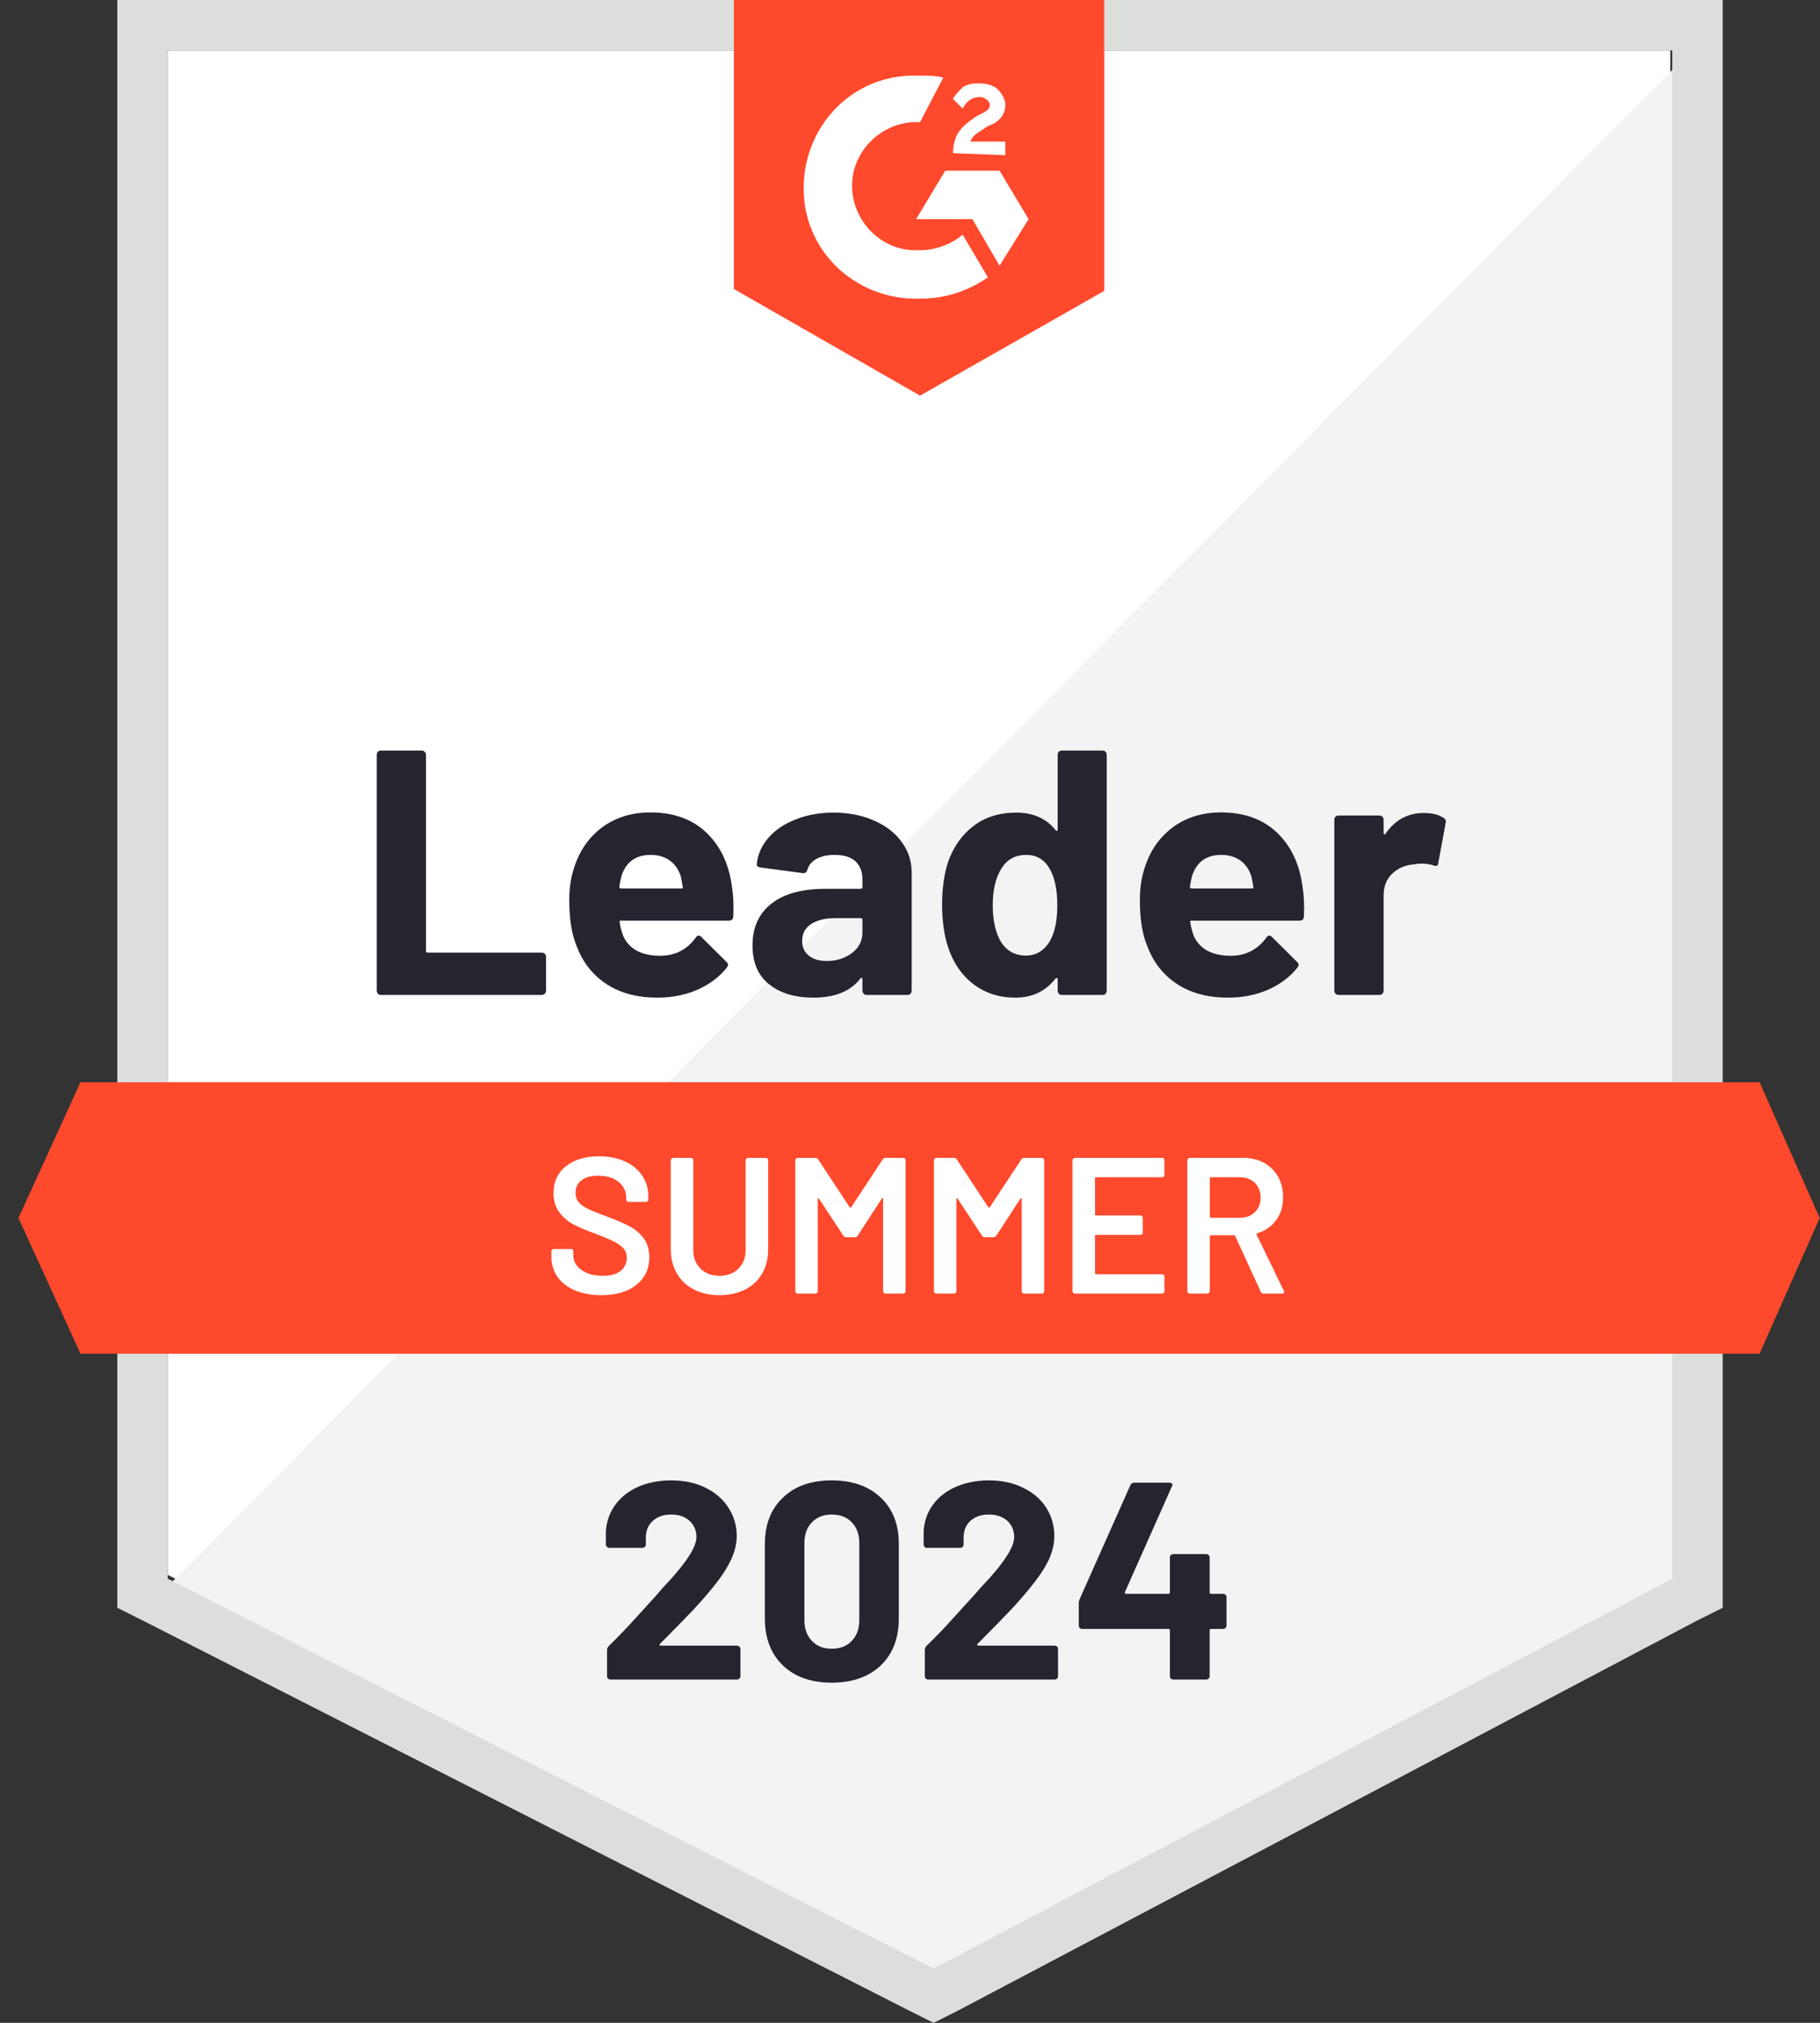
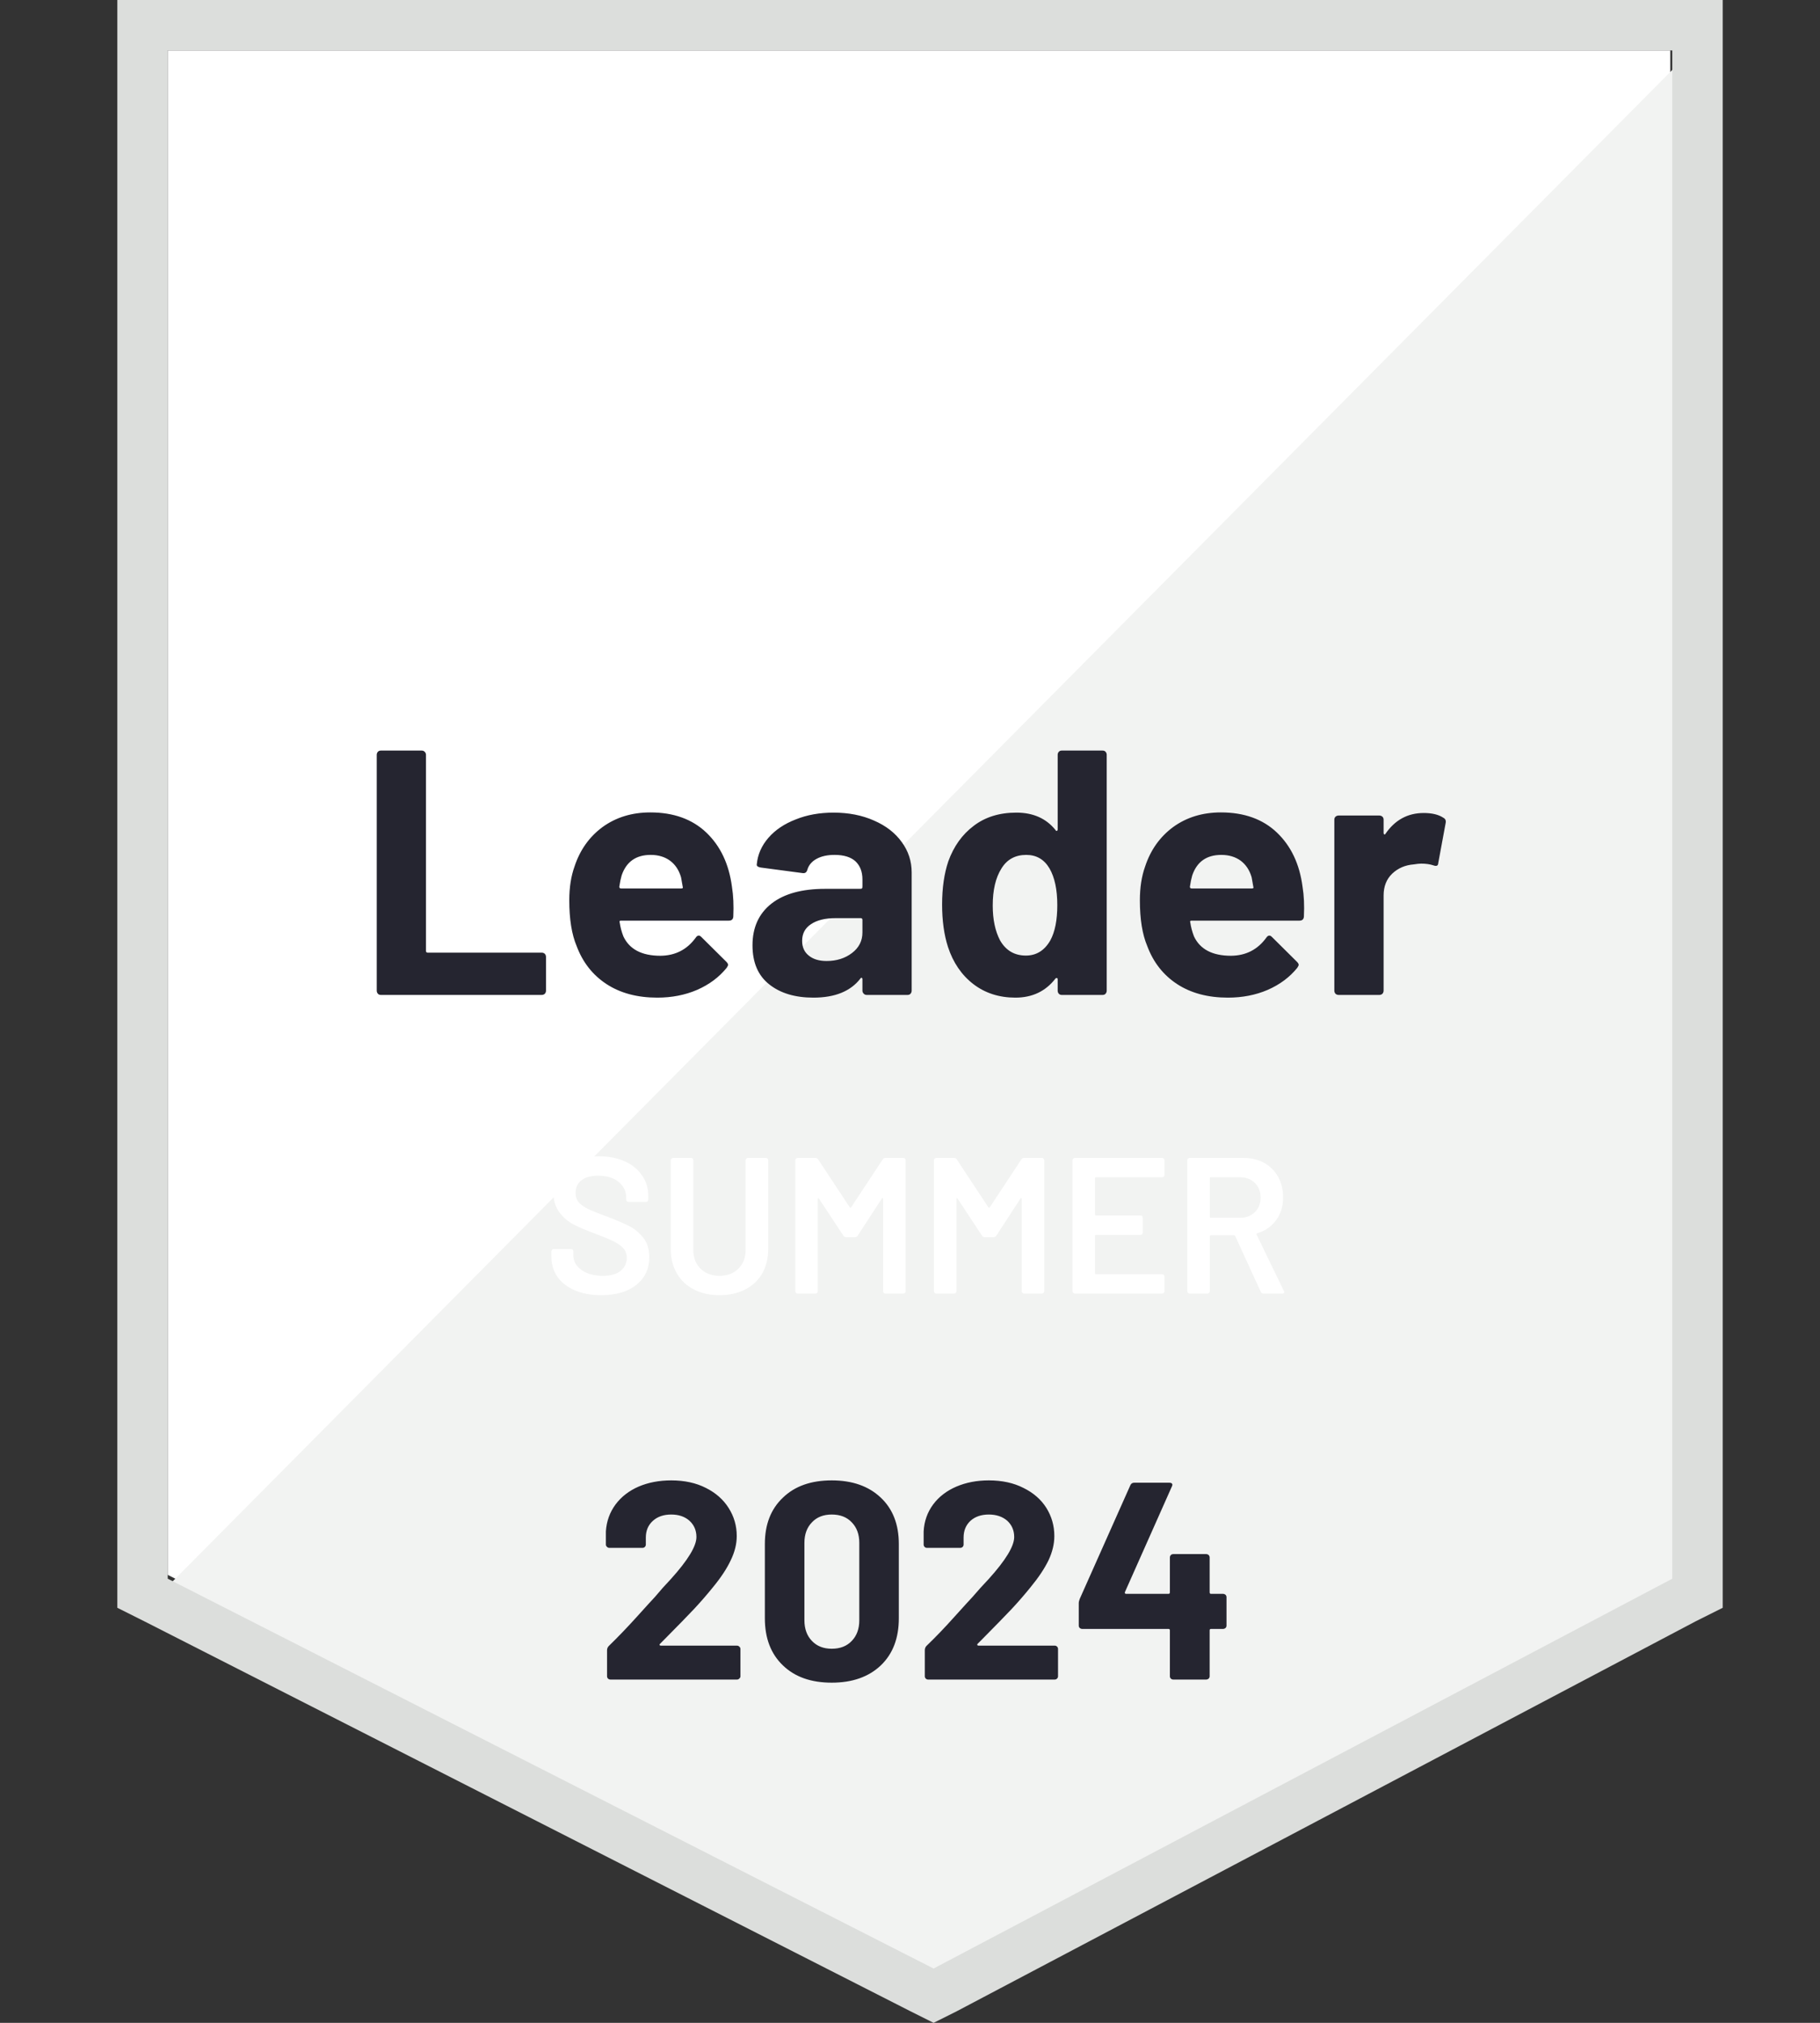
<svg xmlns="http://www.w3.org/2000/svg" width="72" height="80" viewBox="0 0 72 80" fill="none">
  <rect x="0" y="0" width="72" height="80" fill="#333333" stroke="none" />
  <g id="Group 12715">
    <path id="Vector" d="M6.634 62.282L36.931 77.699L66.078 62.282V1.994H6.634V62.282Z" fill="white" />
    <path id="Vector_2" d="M66.693 2.225L6.021 63.356L37.469 78.926L66.693 63.97V2.225Z" fill="#F2F3F2" />
    <path id="Vector_3" d="M4.642 22.09V63.586L5.715 64.123L36.013 79.54L36.933 80L37.853 79.54L67.077 64.123L68.151 63.586V0H4.642V22.09ZM6.636 62.435V1.994H66.156V62.435L36.933 77.852L6.636 62.435Z" fill="#DCDEDC" />
-     <path id="Vector_4" d="M36.397 2.991C36.704 2.991 37.01 2.991 37.317 3.068L36.397 4.832C35.016 4.756 33.789 5.829 33.712 7.21C33.636 8.591 34.709 9.818 36.09 9.895H36.397C37.01 9.895 37.624 9.664 38.084 9.281L39.081 10.968C38.314 11.505 37.394 11.812 36.397 11.812C33.942 11.889 31.871 10.048 31.795 7.593C31.718 5.139 33.559 3.068 36.013 2.991H36.397ZM39.542 6.75L40.692 8.667L39.542 10.508L38.468 8.667H36.243L37.394 6.75H39.542ZM37.701 6.059C37.701 5.753 37.777 5.446 37.931 5.216C38.084 4.986 38.391 4.756 38.621 4.602L38.775 4.525C39.081 4.372 39.158 4.295 39.158 4.142C39.158 3.988 38.928 3.835 38.775 3.835C38.468 3.835 38.238 3.988 38.084 4.295L37.701 3.912C37.777 3.758 37.931 3.605 38.084 3.452C38.314 3.298 38.544 3.298 38.775 3.298C39.005 3.298 39.312 3.375 39.465 3.528C39.618 3.682 39.772 3.912 39.772 4.142C39.772 4.525 39.542 4.832 39.081 4.986L38.851 5.139C38.621 5.292 38.468 5.369 38.391 5.599H39.772V6.136L37.701 6.059ZM36.397 15.647L43.684 11.505V0H29.033V11.429L36.397 15.647ZM69.609 42.8H3.185L0.73 48.169L3.185 53.538H69.609L71.987 48.169L69.609 42.8Z" fill="#FF492C" />
    <path id="Vector_5" d="M15.065 39.348C15.019 39.348 14.981 39.333 14.95 39.302C14.92 39.266 14.904 39.225 14.904 39.179V29.852C14.904 29.806 14.92 29.765 14.95 29.73C14.981 29.699 15.019 29.684 15.065 29.684H16.684C16.73 29.684 16.768 29.699 16.799 29.73C16.835 29.765 16.852 29.806 16.852 29.852V37.607C16.852 37.653 16.875 37.676 16.922 37.676H21.432C21.478 37.676 21.518 37.691 21.554 37.722C21.585 37.758 21.6 37.799 21.6 37.845V39.179C21.6 39.225 21.585 39.266 21.554 39.302C21.518 39.333 21.478 39.348 21.432 39.348H15.065ZM28.956 35.068C29.012 35.416 29.03 35.807 29.01 36.242C29.005 36.354 28.946 36.41 28.833 36.41H24.569C24.512 36.41 24.495 36.433 24.515 36.479C24.541 36.663 24.589 36.847 24.661 37.032C24.901 37.543 25.389 37.799 26.126 37.799C26.714 37.794 27.179 37.556 27.522 37.085C27.558 37.029 27.598 37.001 27.645 37.001C27.675 37.001 27.708 37.019 27.744 37.055L28.734 38.036C28.78 38.082 28.803 38.123 28.803 38.159C28.803 38.18 28.785 38.218 28.749 38.274C28.447 38.648 28.056 38.939 27.575 39.149C27.1 39.353 26.576 39.455 26.003 39.455C25.21 39.455 24.541 39.276 23.994 38.919C23.446 38.56 23.053 38.059 22.812 37.415C22.618 36.955 22.521 36.352 22.521 35.605C22.521 35.099 22.59 34.654 22.728 34.27C22.943 33.616 23.313 33.094 23.84 32.706C24.372 32.322 25.001 32.13 25.727 32.13C26.647 32.13 27.386 32.396 27.944 32.928C28.501 33.46 28.838 34.173 28.956 35.068ZM25.742 33.81C25.159 33.81 24.776 34.081 24.592 34.623C24.556 34.746 24.525 34.894 24.5 35.068C24.5 35.114 24.523 35.137 24.569 35.137H26.954C27.01 35.137 27.028 35.114 27.008 35.068C26.962 34.802 26.939 34.674 26.939 34.684C26.857 34.408 26.714 34.194 26.509 34.04C26.3 33.887 26.044 33.81 25.742 33.81ZM32.975 32.138C33.574 32.138 34.108 32.243 34.578 32.453C35.049 32.657 35.414 32.941 35.675 33.304C35.936 33.662 36.066 34.061 36.066 34.501V39.179C36.066 39.225 36.051 39.266 36.02 39.302C35.99 39.333 35.951 39.348 35.905 39.348H34.287C34.241 39.348 34.203 39.333 34.172 39.302C34.136 39.266 34.118 39.225 34.118 39.179V38.727C34.118 38.701 34.11 38.683 34.095 38.673C34.075 38.663 34.057 38.67 34.041 38.696C33.653 39.202 33.032 39.455 32.178 39.455C31.457 39.455 30.876 39.282 30.436 38.934C29.991 38.586 29.769 38.07 29.769 37.385C29.769 36.679 30.02 36.129 30.521 35.735C31.017 35.347 31.725 35.152 32.645 35.152H34.049C34.095 35.152 34.118 35.129 34.118 35.083V34.777C34.118 34.475 34.026 34.237 33.842 34.063C33.658 33.895 33.382 33.81 33.014 33.81C32.732 33.81 32.497 33.861 32.308 33.964C32.119 34.066 31.996 34.209 31.94 34.393C31.914 34.495 31.855 34.541 31.763 34.531L30.091 34.309C29.979 34.288 29.928 34.247 29.938 34.186C29.974 33.797 30.127 33.447 30.398 33.135C30.669 32.823 31.03 32.58 31.48 32.407C31.924 32.227 32.423 32.138 32.975 32.138ZM32.699 38.006C33.093 38.006 33.428 37.901 33.704 37.691C33.98 37.482 34.118 37.211 34.118 36.878V36.38C34.118 36.334 34.095 36.311 34.049 36.311H33.06C32.645 36.311 32.321 36.39 32.086 36.548C31.85 36.702 31.733 36.922 31.733 37.208C31.733 37.459 31.82 37.653 31.994 37.791C32.167 37.934 32.403 38.006 32.699 38.006ZM41.842 29.852C41.842 29.806 41.857 29.765 41.888 29.73C41.919 29.699 41.957 29.684 42.003 29.684H43.621C43.667 29.684 43.706 29.699 43.736 29.73C43.767 29.765 43.782 29.806 43.782 29.852V39.179C43.782 39.225 43.767 39.266 43.736 39.302C43.706 39.333 43.667 39.348 43.621 39.348H42.003C41.957 39.348 41.919 39.333 41.888 39.302C41.857 39.266 41.842 39.225 41.842 39.179V38.727C41.842 38.701 41.832 38.686 41.811 38.681C41.791 38.676 41.773 38.681 41.758 38.696C41.369 39.202 40.84 39.455 40.17 39.455C39.526 39.455 38.971 39.276 38.505 38.919C38.04 38.56 37.705 38.07 37.501 37.446C37.347 36.965 37.27 36.408 37.27 35.774C37.27 35.119 37.352 34.549 37.516 34.063C37.731 33.47 38.066 33.002 38.521 32.66C38.976 32.312 39.538 32.138 40.208 32.138C40.873 32.138 41.389 32.368 41.758 32.828C41.773 32.859 41.791 32.869 41.811 32.859C41.832 32.849 41.842 32.831 41.842 32.805V29.852ZM41.55 37.193C41.735 36.855 41.827 36.39 41.827 35.797C41.827 35.183 41.724 34.7 41.52 34.347C41.31 33.989 41.003 33.81 40.599 33.81C40.165 33.81 39.837 33.989 39.618 34.347C39.388 34.71 39.273 35.199 39.273 35.812C39.273 36.364 39.37 36.825 39.564 37.193C39.794 37.592 40.134 37.791 40.584 37.791C40.998 37.791 41.32 37.592 41.55 37.193ZM51.529 35.068C51.586 35.416 51.604 35.807 51.583 36.242C51.578 36.354 51.519 36.41 51.407 36.41H47.142C47.086 36.41 47.068 36.433 47.088 36.479C47.114 36.663 47.163 36.847 47.234 37.032C47.474 37.543 47.963 37.799 48.699 37.799C49.287 37.794 49.752 37.556 50.095 37.085C50.131 37.029 50.172 37.001 50.218 37.001C50.248 37.001 50.282 37.019 50.318 37.055L51.307 38.036C51.353 38.082 51.376 38.123 51.376 38.159C51.376 38.18 51.358 38.218 51.322 38.274C51.021 38.648 50.629 38.939 50.149 39.149C49.673 39.353 49.149 39.455 48.576 39.455C47.784 39.455 47.114 39.276 46.567 38.919C46.02 38.56 45.626 38.059 45.386 37.415C45.191 36.955 45.094 36.352 45.094 35.605C45.094 35.099 45.163 34.654 45.301 34.27C45.516 33.616 45.887 33.094 46.413 32.706C46.945 32.322 47.574 32.13 48.3 32.13C49.221 32.13 49.96 32.396 50.517 32.928C51.074 33.46 51.412 34.173 51.529 35.068ZM48.316 33.81C47.733 33.81 47.349 34.081 47.165 34.623C47.129 34.746 47.099 34.894 47.073 35.068C47.073 35.114 47.096 35.137 47.142 35.137H49.528C49.584 35.137 49.602 35.114 49.581 35.068C49.535 34.802 49.512 34.674 49.512 34.684C49.43 34.408 49.287 34.194 49.083 34.04C48.873 33.887 48.617 33.81 48.316 33.81ZM56.323 32.153C56.656 32.153 56.916 32.217 57.106 32.345C57.182 32.386 57.211 32.455 57.19 32.552L56.898 34.132C56.893 34.24 56.83 34.27 56.707 34.224C56.569 34.178 56.408 34.155 56.224 34.155C56.152 34.155 56.052 34.166 55.924 34.186C55.592 34.212 55.311 34.332 55.081 34.547C54.851 34.766 54.736 35.055 54.736 35.413V39.179C54.736 39.225 54.72 39.266 54.69 39.302C54.654 39.333 54.613 39.348 54.567 39.348H52.956C52.91 39.348 52.869 39.333 52.833 39.302C52.803 39.266 52.787 39.225 52.787 39.179V32.414C52.787 32.368 52.803 32.33 52.833 32.299C52.869 32.268 52.91 32.253 52.956 32.253H54.567C54.613 32.253 54.654 32.268 54.69 32.299C54.72 32.33 54.736 32.368 54.736 32.414V32.943C54.736 32.969 54.743 32.987 54.759 32.997C54.779 33.007 54.794 33.002 54.805 32.982C55.183 32.429 55.689 32.153 56.323 32.153Z" fill="#252530" />
    <path id="Vector_6" d="M23.784 51.222C23.385 51.222 23.037 51.158 22.741 51.031C22.444 50.903 22.214 50.724 22.05 50.494C21.892 50.264 21.812 49.992 21.812 49.681V49.489C21.812 49.463 21.823 49.44 21.843 49.42C21.858 49.404 21.879 49.397 21.904 49.397H22.587C22.613 49.397 22.636 49.404 22.656 49.42C22.672 49.44 22.679 49.463 22.679 49.489V49.635C22.679 49.87 22.784 50.064 22.994 50.218C23.203 50.376 23.49 50.455 23.853 50.455C24.165 50.455 24.4 50.389 24.558 50.256C24.717 50.123 24.796 49.952 24.796 49.742C24.796 49.599 24.753 49.476 24.666 49.374C24.579 49.277 24.456 49.187 24.298 49.105C24.134 49.023 23.891 48.921 23.569 48.798C23.206 48.666 22.912 48.54 22.687 48.423C22.462 48.305 22.275 48.144 22.127 47.94C21.974 47.74 21.897 47.489 21.897 47.188C21.897 46.738 22.061 46.382 22.388 46.122C22.715 45.861 23.152 45.73 23.699 45.73C24.083 45.73 24.423 45.797 24.72 45.93C25.011 46.063 25.238 46.249 25.402 46.49C25.566 46.725 25.648 46.999 25.648 47.31V47.441C25.648 47.467 25.637 47.489 25.617 47.51C25.602 47.525 25.581 47.533 25.555 47.533H24.865C24.84 47.533 24.819 47.525 24.804 47.51C24.783 47.489 24.773 47.467 24.773 47.441V47.356C24.773 47.116 24.676 46.914 24.482 46.751C24.282 46.582 24.009 46.498 23.661 46.498C23.38 46.498 23.163 46.556 23.009 46.674C22.851 46.791 22.771 46.958 22.771 47.172C22.771 47.326 22.812 47.451 22.894 47.548C22.976 47.645 23.099 47.732 23.262 47.809C23.426 47.891 23.679 47.993 24.021 48.116C24.385 48.254 24.676 48.379 24.896 48.492C25.111 48.604 25.297 48.76 25.456 48.96C25.609 49.164 25.686 49.417 25.686 49.719C25.686 50.179 25.515 50.545 25.172 50.816C24.835 51.087 24.372 51.222 23.784 51.222ZM28.462 51.222C28.084 51.222 27.749 51.148 27.458 51C27.166 50.852 26.941 50.642 26.783 50.371C26.619 50.095 26.537 49.778 26.537 49.42V45.884C26.537 45.858 26.548 45.838 26.568 45.822C26.583 45.802 26.604 45.792 26.629 45.792H27.335C27.361 45.792 27.384 45.802 27.404 45.822C27.419 45.838 27.427 45.858 27.427 45.884V49.435C27.427 49.737 27.522 49.982 27.711 50.172C27.9 50.361 28.151 50.455 28.462 50.455C28.774 50.455 29.025 50.361 29.214 50.172C29.403 49.982 29.498 49.737 29.498 49.435V45.884C29.498 45.858 29.508 45.838 29.529 45.822C29.544 45.802 29.564 45.792 29.59 45.792H30.296C30.321 45.792 30.344 45.802 30.365 45.822C30.38 45.838 30.388 45.858 30.388 45.884V49.42C30.388 49.778 30.308 50.095 30.15 50.371C29.991 50.642 29.767 50.852 29.475 51C29.183 51.148 28.846 51.222 28.462 51.222ZM34.921 45.853C34.946 45.812 34.982 45.792 35.028 45.792H35.734C35.759 45.792 35.782 45.802 35.803 45.822C35.818 45.838 35.826 45.858 35.826 45.884V51.069C35.826 51.094 35.818 51.115 35.803 51.13C35.782 51.151 35.759 51.161 35.734 51.161H35.028C35.003 51.161 34.98 51.151 34.959 51.13C34.944 51.115 34.936 51.094 34.936 51.069V47.41C34.936 47.395 34.928 47.385 34.913 47.38C34.903 47.374 34.895 47.38 34.89 47.395L33.931 48.868C33.906 48.908 33.87 48.929 33.824 48.929H33.471C33.425 48.929 33.389 48.908 33.364 48.868L32.397 47.403C32.392 47.387 32.382 47.382 32.367 47.387C32.356 47.392 32.351 47.403 32.351 47.418V51.069C32.351 51.094 32.344 51.115 32.328 51.13C32.308 51.151 32.285 51.161 32.259 51.161H31.554C31.528 51.161 31.508 51.151 31.492 51.13C31.472 51.115 31.462 51.094 31.462 51.069V45.884C31.462 45.858 31.472 45.838 31.492 45.822C31.508 45.802 31.528 45.792 31.554 45.792H32.259C32.305 45.792 32.341 45.812 32.367 45.853L33.617 47.748C33.627 47.758 33.637 47.763 33.648 47.763C33.658 47.763 33.666 47.758 33.671 47.748L34.921 45.853ZM40.405 45.853C40.431 45.812 40.466 45.792 40.512 45.792H41.218C41.244 45.792 41.264 45.802 41.279 45.822C41.3 45.838 41.31 45.858 41.31 45.884V51.069C41.31 51.094 41.3 51.115 41.279 51.13C41.264 51.151 41.244 51.161 41.218 51.161H40.512C40.487 51.161 40.466 51.151 40.451 51.13C40.431 51.115 40.42 51.094 40.42 51.069V47.41C40.42 47.395 40.415 47.385 40.405 47.38C40.39 47.374 40.38 47.38 40.374 47.395L39.416 48.868C39.39 48.908 39.354 48.929 39.308 48.929H38.955C38.909 48.929 38.873 48.908 38.848 48.868L37.882 47.403C37.876 47.387 37.869 47.382 37.858 47.387C37.843 47.392 37.836 47.403 37.836 47.418V51.069C37.836 51.094 37.828 51.115 37.812 51.13C37.792 51.151 37.769 51.161 37.743 51.161H37.038C37.012 51.161 36.992 51.151 36.976 51.13C36.956 51.115 36.946 51.094 36.946 51.069V45.884C36.946 45.858 36.956 45.838 36.976 45.822C36.992 45.802 37.012 45.792 37.038 45.792H37.743C37.789 45.792 37.825 45.812 37.851 45.853L39.101 47.748C39.111 47.758 39.121 47.763 39.132 47.763C39.142 47.763 39.15 47.758 39.155 47.748L40.405 45.853ZM46.066 46.467C46.066 46.492 46.058 46.513 46.043 46.528C46.022 46.549 45.999 46.559 45.974 46.559H43.358C43.333 46.559 43.32 46.572 43.32 46.597V48.032C43.32 48.057 43.333 48.07 43.358 48.07H45.114C45.14 48.07 45.163 48.078 45.184 48.093C45.199 48.113 45.207 48.136 45.207 48.162V48.745C45.207 48.77 45.199 48.793 45.184 48.814C45.163 48.829 45.14 48.837 45.114 48.837H43.358C43.333 48.837 43.32 48.85 43.32 48.875V50.356C43.32 50.381 43.333 50.394 43.358 50.394H45.974C45.999 50.394 46.022 50.404 46.043 50.425C46.058 50.44 46.066 50.46 46.066 50.486V51.069C46.066 51.094 46.058 51.115 46.043 51.13C46.022 51.151 45.999 51.161 45.974 51.161H42.522C42.496 51.161 42.476 51.151 42.461 51.13C42.44 51.115 42.43 51.094 42.43 51.069V45.884C42.43 45.858 42.44 45.838 42.461 45.822C42.476 45.802 42.496 45.792 42.522 45.792H45.974C45.999 45.792 46.022 45.802 46.043 45.822C46.058 45.838 46.066 45.858 46.066 45.884V46.467ZM49.985 51.161C49.934 51.161 49.898 51.138 49.878 51.092L48.865 48.883C48.855 48.862 48.84 48.852 48.819 48.852H47.899C47.873 48.852 47.86 48.865 47.86 48.891V51.069C47.86 51.094 47.85 51.115 47.83 51.13C47.814 51.151 47.794 51.161 47.768 51.161H47.063C47.037 51.161 47.017 51.151 47.001 51.13C46.981 51.115 46.971 51.094 46.971 51.069V45.884C46.971 45.858 46.981 45.838 47.001 45.822C47.017 45.802 47.037 45.792 47.063 45.792H49.172C49.484 45.792 49.76 45.856 50 45.984C50.241 46.117 50.427 46.301 50.56 46.536C50.693 46.776 50.76 47.05 50.76 47.356C50.76 47.709 50.668 48.008 50.484 48.254C50.305 48.505 50.054 48.678 49.732 48.776C49.722 48.776 49.714 48.781 49.709 48.791C49.704 48.801 49.704 48.811 49.709 48.822L50.79 51.054C50.801 51.074 50.806 51.089 50.806 51.1C50.806 51.141 50.778 51.161 50.721 51.161H49.985ZM47.899 46.559C47.873 46.559 47.86 46.572 47.86 46.597V48.124C47.86 48.149 47.873 48.162 47.899 48.162H49.049C49.295 48.162 49.492 48.088 49.64 47.94C49.793 47.796 49.87 47.605 49.87 47.364C49.87 47.124 49.793 46.93 49.64 46.781C49.492 46.633 49.295 46.559 49.049 46.559H47.899Z" fill="white" />
    <path id="Vector_7" d="M26.109 65.013C26.093 65.028 26.088 65.043 26.093 65.059C26.104 65.074 26.119 65.082 26.139 65.082H29.154C29.19 65.082 29.22 65.095 29.246 65.12C29.276 65.146 29.292 65.177 29.292 65.212V66.294C29.292 66.33 29.276 66.36 29.246 66.386C29.22 66.411 29.19 66.424 29.154 66.424H24.153C24.112 66.424 24.079 66.411 24.053 66.386C24.028 66.36 24.015 66.33 24.015 66.294V65.266C24.015 65.2 24.038 65.143 24.084 65.097C24.447 64.744 24.818 64.358 25.196 63.939C25.574 63.52 25.812 63.259 25.909 63.157C26.114 62.911 26.323 62.676 26.538 62.451C27.213 61.704 27.551 61.15 27.551 60.787C27.551 60.526 27.459 60.311 27.275 60.142C27.09 59.979 26.85 59.897 26.554 59.897C26.257 59.897 26.017 59.979 25.833 60.142C25.643 60.311 25.549 60.533 25.549 60.81V61.086C25.549 61.121 25.536 61.152 25.511 61.178C25.485 61.203 25.454 61.216 25.418 61.216H24.107C24.071 61.216 24.04 61.203 24.015 61.178C23.984 61.152 23.969 61.121 23.969 61.086V60.564C23.994 60.165 24.122 59.81 24.352 59.498C24.582 59.191 24.887 58.956 25.265 58.792C25.648 58.629 26.078 58.547 26.554 58.547C27.08 58.547 27.538 58.647 27.927 58.846C28.315 59.04 28.614 59.304 28.824 59.636C29.039 59.974 29.146 60.344 29.146 60.748C29.146 61.06 29.067 61.38 28.908 61.707C28.755 62.034 28.522 62.387 28.21 62.766C27.98 63.052 27.732 63.338 27.466 63.624C27.201 63.906 26.804 64.312 26.277 64.844L26.109 65.013ZM32.904 66.547C32.086 66.547 31.442 66.319 30.972 65.864C30.496 65.409 30.258 64.788 30.258 64V61.063C30.258 60.291 30.496 59.679 30.972 59.23C31.442 58.774 32.086 58.547 32.904 58.547C33.718 58.547 34.364 58.774 34.845 59.23C35.321 59.679 35.558 60.291 35.558 61.063V64C35.558 64.788 35.321 65.409 34.845 65.864C34.364 66.319 33.718 66.547 32.904 66.547ZM32.904 65.205C33.237 65.205 33.5 65.102 33.694 64.898C33.894 64.693 33.994 64.42 33.994 64.077V61.017C33.994 60.679 33.894 60.408 33.694 60.204C33.5 59.999 33.237 59.897 32.904 59.897C32.577 59.897 32.316 59.999 32.122 60.204C31.923 60.408 31.823 60.679 31.823 61.017V64.077C31.823 64.42 31.923 64.693 32.122 64.898C32.316 65.102 32.577 65.205 32.904 65.205ZM38.672 65.013C38.657 65.028 38.655 65.043 38.665 65.059C38.67 65.074 38.685 65.082 38.711 65.082H41.725C41.761 65.082 41.792 65.095 41.817 65.12C41.843 65.146 41.856 65.177 41.856 65.212V66.294C41.856 66.33 41.843 66.36 41.817 66.386C41.792 66.411 41.761 66.424 41.725 66.424H36.717C36.681 66.424 36.65 66.411 36.624 66.386C36.599 66.36 36.586 66.33 36.586 66.294V65.266C36.586 65.2 36.607 65.143 36.648 65.097C37.016 64.744 37.386 64.358 37.76 63.939C38.138 63.52 38.376 63.259 38.473 63.157C38.683 62.911 38.895 62.676 39.11 62.451C39.785 61.704 40.122 61.15 40.122 60.787C40.122 60.526 40.03 60.311 39.846 60.142C39.657 59.979 39.414 59.897 39.117 59.897C38.821 59.897 38.58 59.979 38.396 60.142C38.212 60.311 38.12 60.533 38.12 60.81V61.086C38.12 61.121 38.107 61.152 38.082 61.178C38.056 61.203 38.023 61.216 37.982 61.216H36.671C36.635 61.216 36.604 61.203 36.578 61.178C36.553 61.152 36.54 61.121 36.54 61.086V60.564C36.561 60.165 36.686 59.81 36.916 59.498C37.146 59.191 37.453 58.956 37.836 58.792C38.22 58.629 38.647 58.547 39.117 58.547C39.644 58.547 40.102 58.647 40.49 58.846C40.884 59.04 41.186 59.304 41.395 59.636C41.605 59.974 41.71 60.344 41.71 60.748C41.71 61.06 41.633 61.38 41.48 61.707C41.321 62.034 41.086 62.387 40.774 62.766C40.544 63.052 40.296 63.338 40.03 63.624C39.764 63.906 39.368 64.312 38.841 64.844L38.672 65.013ZM48.383 63.034C48.419 63.034 48.452 63.047 48.483 63.072C48.508 63.098 48.521 63.129 48.521 63.164V64.292C48.521 64.328 48.508 64.358 48.483 64.384C48.452 64.409 48.419 64.422 48.383 64.422H47.907C47.872 64.422 47.854 64.44 47.854 64.476V66.294C47.854 66.33 47.841 66.36 47.815 66.386C47.785 66.411 47.751 66.424 47.716 66.424H46.419C46.379 66.424 46.345 66.411 46.32 66.386C46.294 66.36 46.281 66.33 46.281 66.294V64.476C46.281 64.44 46.263 64.422 46.228 64.422H42.814C42.779 64.422 42.745 64.409 42.715 64.384C42.689 64.358 42.676 64.328 42.676 64.292V63.402C42.676 63.356 42.689 63.3 42.715 63.233L44.717 58.739C44.747 58.672 44.798 58.639 44.87 58.639H46.258C46.309 58.639 46.345 58.652 46.366 58.677C46.386 58.703 46.384 58.741 46.358 58.792L44.502 62.965C44.497 62.98 44.497 62.996 44.502 63.011C44.512 63.026 44.525 63.034 44.54 63.034H46.228C46.263 63.034 46.281 63.014 46.281 62.973V61.6C46.281 61.559 46.294 61.526 46.32 61.5C46.345 61.474 46.379 61.462 46.419 61.462H47.716C47.751 61.462 47.785 61.474 47.815 61.5C47.841 61.526 47.854 61.559 47.854 61.6V62.973C47.854 63.014 47.872 63.034 47.907 63.034H48.383Z" fill="#252530" />
  </g>
</svg>